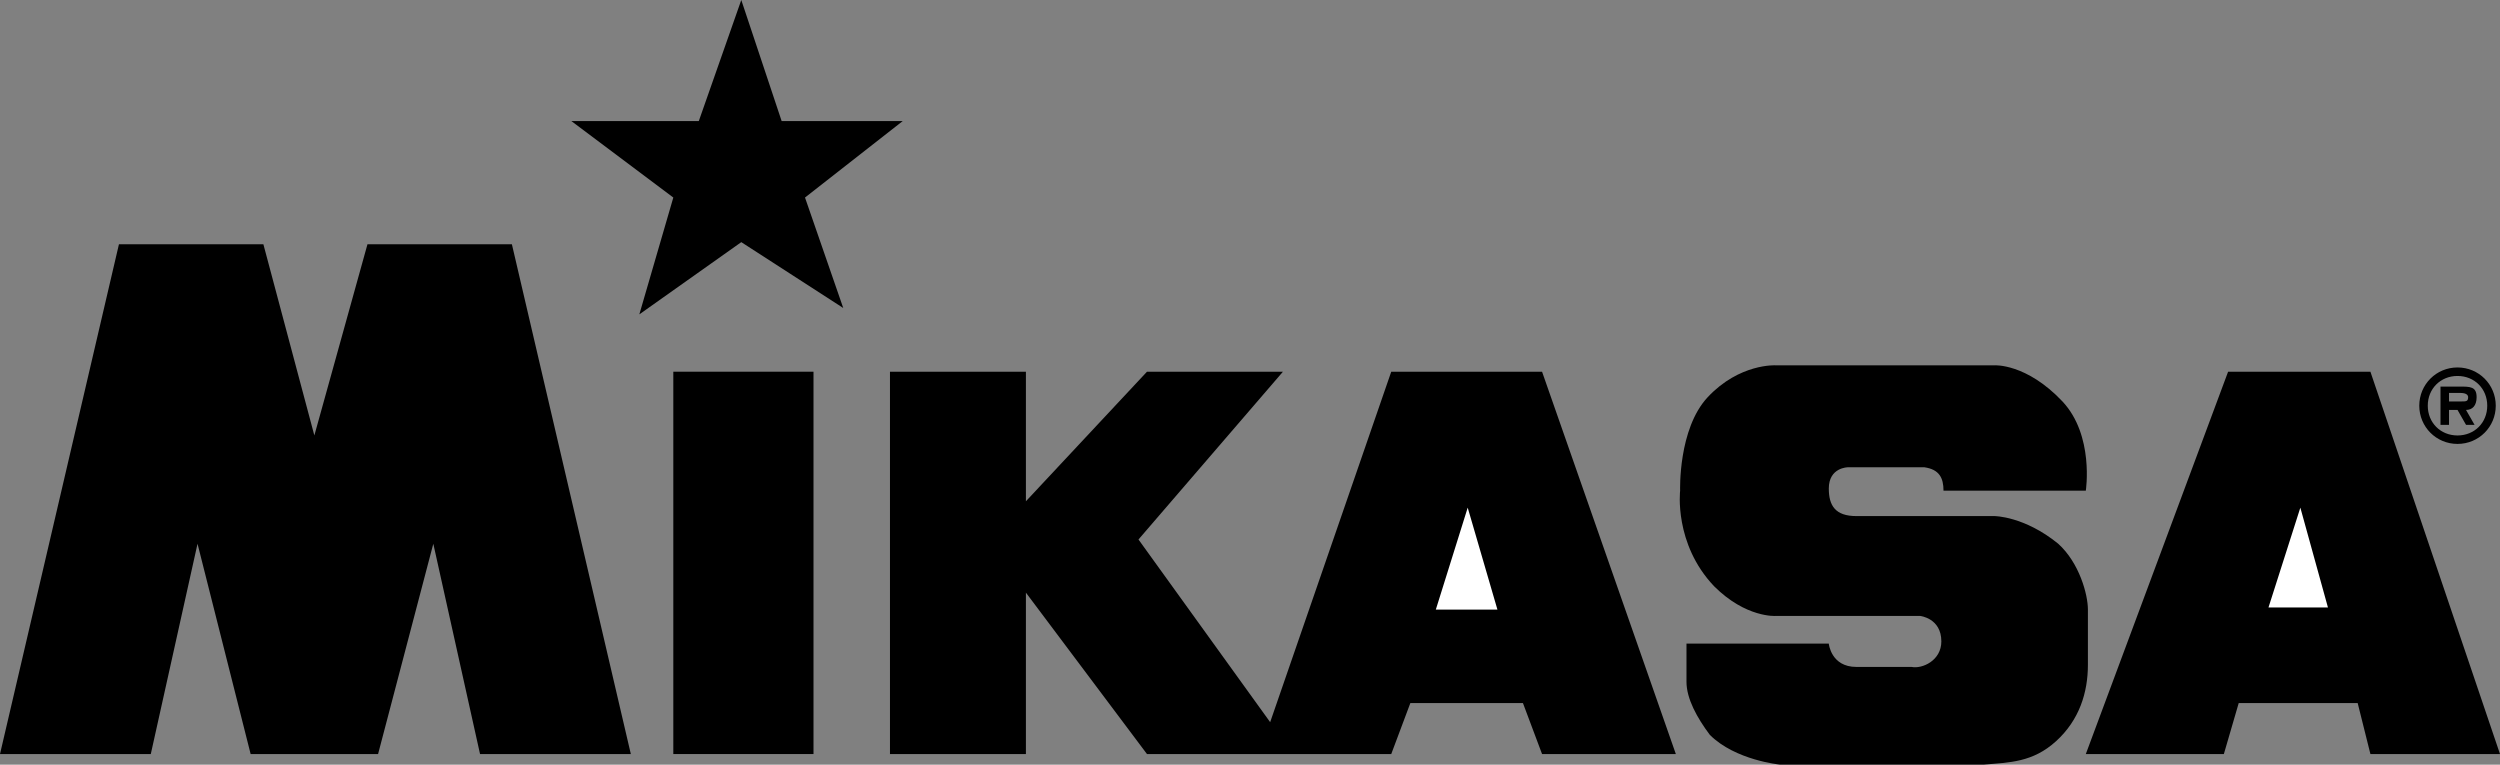
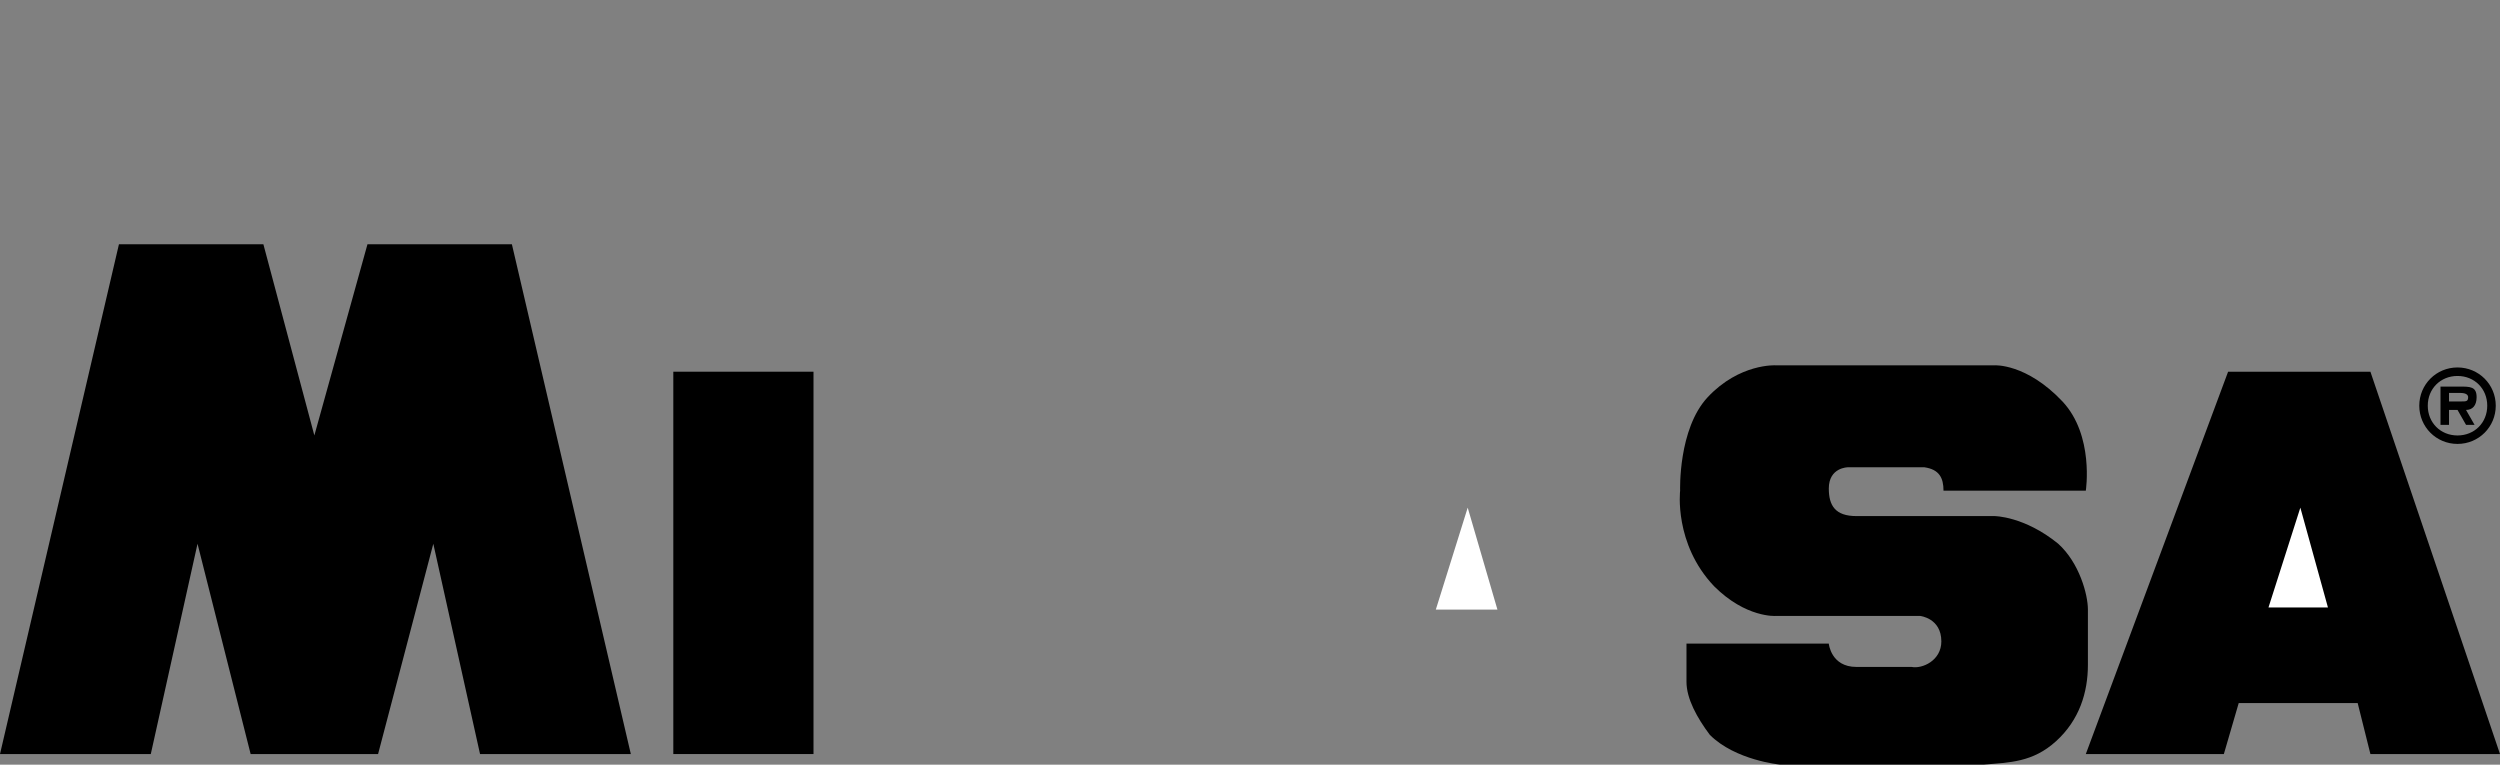
<svg xmlns="http://www.w3.org/2000/svg" version="1.1" id="Layer_1" x="0px" y="0px" width="164.41px" height="50.287px" viewBox="0 0 164.41 50.287" enable-background="new 0 0 164.41 50.287" xml:space="preserve">
  <rect x="0" y="0" width="164.41" height="50.287" fill="#808080" stroke="none" />
  <polygon points="44.28,24.445 53.499,24.445 53.499,49.589 44.28,49.589 " />
  <polygon points="16.483,49.589 12.99,35.76 9.917,49.589 0,49.589 7.822,16.064 17.321,16.064 20.673,28.636 24.166,16.064   33.664,16.064 41.486,49.589 31.569,49.589 28.496,35.76 24.864,49.589 " />
  <path d="M110.91,42.325h9.358c0,0,0.14,1.535,1.815,1.535h3.633c0.697,0.141,1.955-0.418,1.955-1.676  c0-1.537-1.396-1.677-1.396-1.677h-9.499c0,0-1.955,0.14-4.051-1.955c-2.654-2.794-2.233-6.286-2.233-6.286  s-0.141-4.051,1.814-6.146c2.096-2.235,4.47-2.095,4.47-2.095h14.388c0,0,2.096-0.14,4.471,2.375  c2.096,2.234,1.537,5.867,1.537,5.867h-9.359c0-0.838-0.279-1.396-1.257-1.537h-5.028c0,0-1.258,0-1.258,1.396  c0,1.117,0.419,1.814,1.816,1.814h9.078c0,0,1.957,0,4.19,1.816c1.397,1.258,1.956,3.354,1.956,4.33v3.633  c0,1.815-0.559,3.631-2.096,5.027c-1.536,1.396-3.073,1.396-4.75,1.537h-13.409c0,0-2.933-0.279-4.609-1.956  c-0.838-1.117-1.536-2.374-1.536-3.492V42.325L110.91,42.325z" />
-   <polygon points="58.528,24.445 58.528,49.589 67.468,49.589 67.468,38.974 75.43,49.589 91.494,49.589 92.751,46.235   100.154,46.235 101.412,49.589 110.21,49.589 101.412,24.445 91.494,24.445 83.531,47.493 74.871,35.479 84.371,24.445   75.43,24.445 67.468,32.966 67.468,24.445 58.528,24.445 " />
  <polygon fill="#FFFFFF" points="96.522,33.385 94.425,40.09 98.477,40.09 96.522,33.385 " />
-   <polygon points="45.956,7.962 48.75,0 51.404,7.962 59.366,7.962 52.94,12.991 55.455,20.255 48.75,15.924 42.045,20.674   44.28,12.991 37.575,7.962 " />
  <polygon points="137.171,49.589 146.529,24.445 155.888,24.445 164.41,49.589 155.888,49.589 155.05,46.235 147.227,46.235   146.25,49.589 137.171,49.589 " />
  <polygon fill="#FFFFFF" points="149.184,39.95 151.28,33.385 153.095,39.95 149.184,39.95 " />
  <path d="M161.615,29.194c1.397,0,2.516-1.118,2.516-2.514c0-1.397-1.117-2.515-2.516-2.515c-1.396,0-2.514,1.117-2.514,2.515  C159.102,28.077,160.218,29.194,161.615,29.194L161.615,29.194z M161.615,24.725c1.118,0,1.956,0.838,1.956,1.956  c0,1.118-0.838,1.957-1.956,1.957c-1.117,0-1.955-0.839-1.955-1.957C159.66,25.563,160.498,24.725,161.615,24.725L161.615,24.725z   M162.175,26.959c0.418,0,0.697-0.278,0.697-0.838c0-0.698-0.418-0.698-1.117-0.698h-1.258v2.516h0.56V26.96h0.56l0.559,0.979h0.56  L162.175,26.959L162.175,26.959z M161.057,26.401v-0.56h0.698c0.14,0,0.559,0,0.559,0.279c0,0.28-0.139,0.28-0.419,0.28H161.057  L161.057,26.401z" />
</svg>